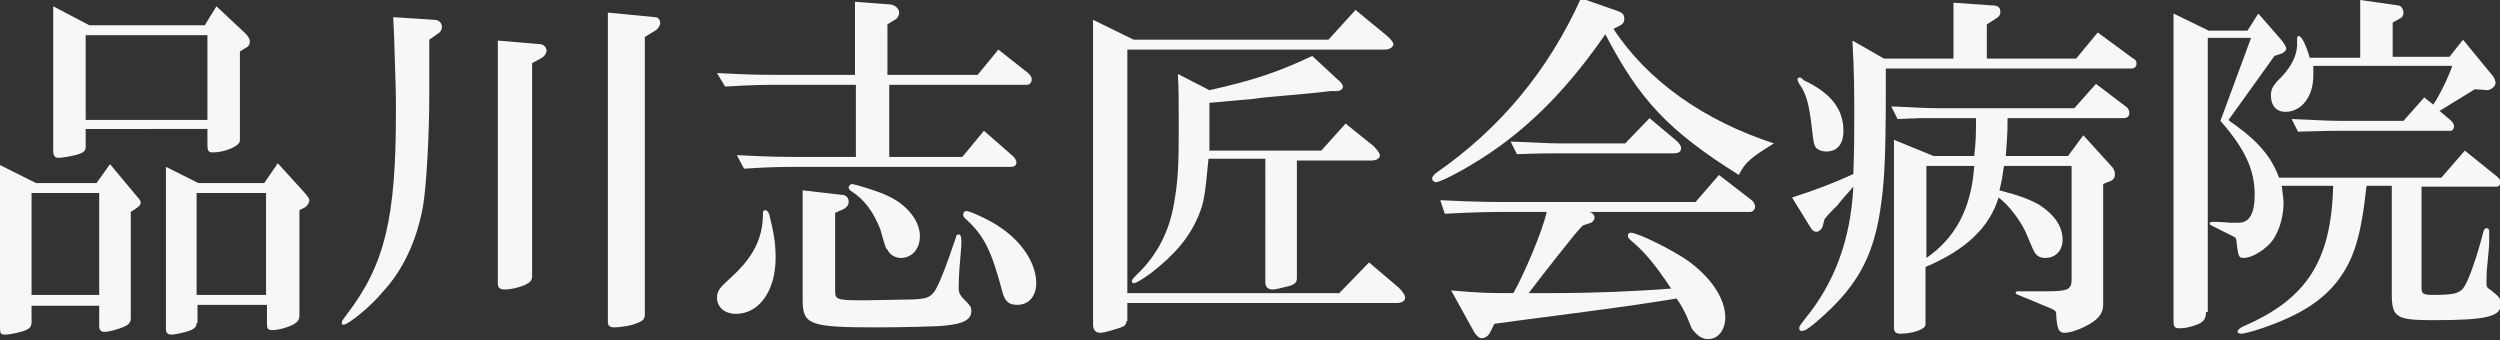
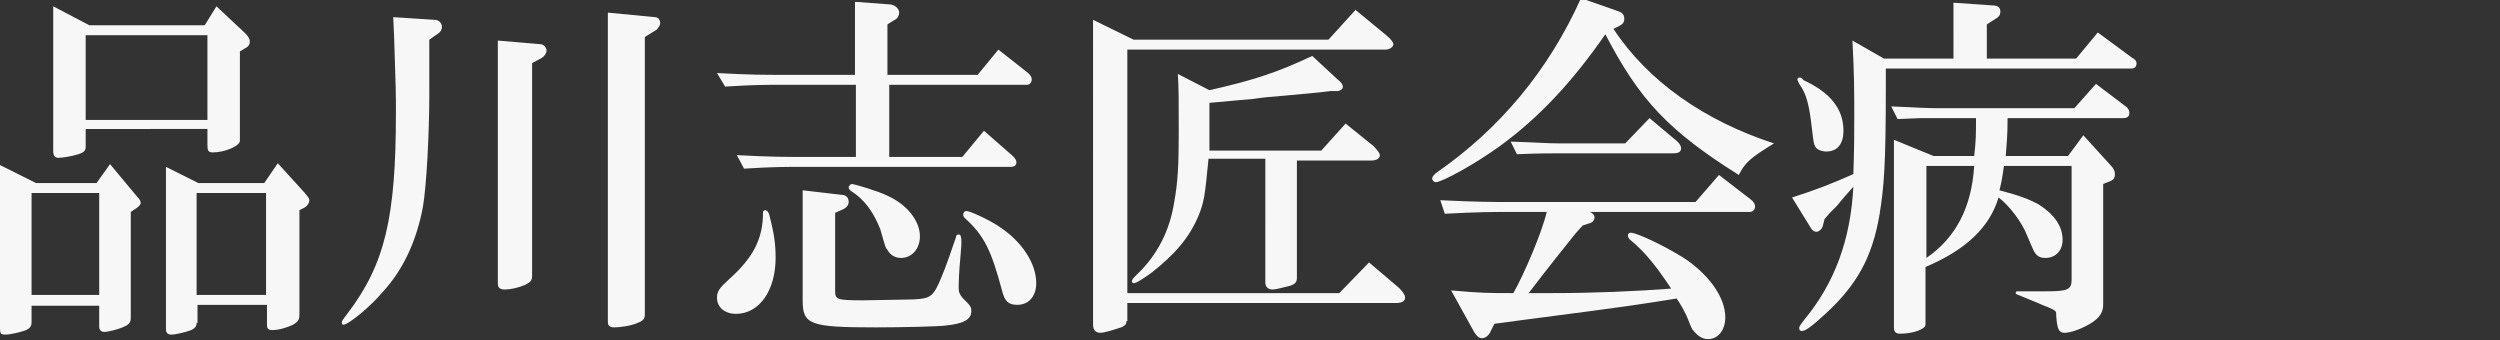
<svg xmlns="http://www.w3.org/2000/svg" version="1.1" id="レイヤー_1" x="0px" y="0px" viewBox="0 0 277.2 37.7" style="enable-background:new 0 0 277.2 37.7;" xml:space="preserve">
  <rect x="0" y="0" width="277.2" height="37.7" fill="#333333" stroke="none" />
  <style type="text/css">
	.st0{fill:#F7F7F7;}
</style>
  <g>
    <path class="st0" d="M3.5,35.7c0,0.5-0.2,0.7-0.6,0.9c-0.5,0.2-1.7,0.5-2.3,0.5C0.1,37.1,0,37,0,36.4V18.3l4,2h6.7l1.5-2.1l3,3.6   c0.3,0.3,0.4,0.5,0.4,0.7c0,0.2-0.2,0.4-0.5,0.6l-0.6,0.4v11.8c0,0.4-0.2,0.7-0.7,0.9c-0.6,0.3-1.8,0.6-2.2,0.6   c-0.4,0-0.6-0.2-0.6-0.6v-2.3H3.5V35.7z M11,32.6V21.4H3.5v11.3H11z M9.5,16.3c0,0.4-0.2,0.6-0.8,0.8c-0.6,0.2-1.8,0.4-2.2,0.4   c-0.4,0-0.6-0.2-0.6-0.8v-16l4,2.1h12.8L24,0.7l3.2,3c0.3,0.3,0.5,0.6,0.5,0.9c0,0.4-0.2,0.6-0.6,0.8l-0.5,0.3v9.9   c0,0.6-1.7,1.3-3,1.3c-0.5,0-0.6-0.2-0.6-0.8v-1.8H9.5V16.3z M23,13.2V3.9H9.5v9.4H23z M21.8,35.8c0,0.4-0.2,0.6-0.6,0.8   c-0.5,0.2-1.7,0.5-2.2,0.5c-0.4,0-0.6-0.2-0.6-0.6v-18l3.6,1.8h7.3l1.5-2.2l3,3.3c0.4,0.5,0.5,0.6,0.5,0.8c0,0.3-0.2,0.6-0.5,0.8   l-0.6,0.3v11.6c0,0.6-0.2,0.8-0.7,1.1c-0.6,0.3-1.6,0.6-2.3,0.6c-0.5,0-0.6-0.2-0.6-0.6v-2.2h-7.7V35.8z M29.5,32.6V21.4h-7.7v11.3   H29.5z" />
    <path class="st0" d="M47.6,6.1l0,4.4c0,4.3-0.3,10-0.7,12.4c-0.7,3.8-2.2,7-4.4,9.4C41,34.1,38.6,36,38.1,36c-0.1,0-0.2,0-0.2-0.2   c0-0.2,0-0.2,0.6-1c4.2-5.5,5.4-10.7,5.4-22.3c0-2.3,0-2.3-0.2-8.4l-0.1-2.2l4.6,0.3C48.7,2.2,49,2.6,49,3c0,0.3-0.2,0.6-0.4,0.7   l-1,0.7V6.1z M59.9,4.9c0.4,0,0.7,0.4,0.7,0.7c0,0.3-0.2,0.6-0.5,0.8L59,7v23.6c0,0.5-0.2,0.7-0.8,1c-0.7,0.3-1.6,0.5-2.2,0.5   c-0.6,0-0.8-0.2-0.8-0.7V4.5L59.9,4.9z M72.6,1.9c0.4,0,0.6,0.3,0.6,0.7c0,0.2-0.2,0.5-0.4,0.7l-1.3,0.8v30.8   c0,0.4-0.2,0.7-0.8,0.9c-0.6,0.3-1.9,0.5-2.6,0.5c-0.5,0-0.7-0.2-0.7-0.6V1.4L72.6,1.9z" />
    <path class="st0" d="M85.3,23.8c0.5,2,0.7,3.1,0.7,4.8c0,3.6-1.8,6.2-4.4,6.2c-1.2,0-2.1-0.7-2.1-1.8c0-0.7,0.3-1.1,1.3-2   c2.7-2.4,3.8-4.5,3.8-7.4c0-0.2,0.1-0.3,0.3-0.3C85.1,23.4,85.2,23.5,85.3,23.8z M87.4,9.4c-2.9,0-3.6,0-7,0.2l-0.9-1.5   c3.9,0.2,4.7,0.2,7.8,0.2h7.5V0.2l4,0.3c0.5,0.1,0.9,0.5,0.9,0.9c0,0.3-0.2,0.7-0.5,0.8l-0.8,0.5v5.6h10l2.3-2.8l3.3,2.6   c0.2,0.2,0.4,0.4,0.4,0.7c0,0.3-0.2,0.6-0.5,0.6H98.6v8h8.1l2.4-2.9l3.2,2.8c0.3,0.3,0.4,0.5,0.4,0.7c0,0.3-0.2,0.5-0.6,0.5H89.6   c-3,0-3.8,0-7.1,0.2l-0.8-1.5c3.8,0.2,5,0.2,7.9,0.2h5.3v-8H87.4z M92.6,32.2c0,1,0.1,1.1,3.1,1.1c1,0,4.9-0.1,5.6-0.1   c1.9-0.1,2.2-0.3,3.1-2.5c0.4-0.9,1.2-3.2,1.6-4.4c0-0.2,0.1-0.3,0.3-0.3c0.2,0,0.3,0.2,0.3,0.8c0,0.2,0,0.5-0.1,1.6   c-0.2,2-0.2,3.2-0.2,3.6c0,0.4,0.1,0.6,0.4,1c0.9,0.9,1,1,1,1.5c0,0.9-0.8,1.4-2.9,1.6c-0.6,0.1-4.8,0.2-7.7,0.2   c-7.3,0-8.1-0.3-8.1-3V21.1l4.3,0.5c0.5,0,0.8,0.3,0.8,0.8c0,0.3-0.2,0.6-0.6,0.8l-0.9,0.4V32.2z M98.4,21.7c2.2,1,3.6,2.8,3.6,4.5   c0,1.4-0.9,2.4-2.1,2.4c-0.6,0-1.2-0.3-1.5-0.9c-0.2-0.2-0.2-0.2-0.8-2.3c-0.8-2-1.8-3.3-3.2-4.2c-0.2-0.1-0.3-0.3-0.3-0.4   c0-0.2,0.2-0.4,0.4-0.4C95,20.5,97.4,21.2,98.4,21.7z M110.9,25.2c2.4,1.6,4,4,4,6.2c0,1.4-0.8,2.4-2.1,2.4c-1,0-1.4-0.4-1.7-1.6   c-1.2-4.5-2-6.1-4.1-8c-0.2-0.2-0.2-0.3-0.2-0.4c0-0.2,0.1-0.4,0.4-0.4C107.5,23.4,109.6,24.3,110.9,25.2z" />
    <path class="st0" d="M124.9,35.6c0,0.4-0.2,0.6-0.9,0.8c-0.6,0.2-1.6,0.5-2,0.5c-0.5,0-0.8-0.3-0.8-0.9V2.2l4.5,2.2h21.6l3-3.3   l3.4,2.8c0.5,0.4,0.8,0.8,0.8,1c0,0.3-0.4,0.6-0.9,0.6h-28.6v27h23.5l3.3-3.4l3.3,2.8c0.4,0.4,0.7,0.8,0.7,1.1c0,0.4-0.4,0.6-1,0.6   h-29.8V35.6z M134,17.6c-0.4,4.2-0.5,4.8-1.1,6.3c-1,2.4-2.6,4.3-5.3,6.4c-1,0.7-1.6,1.1-1.9,1.1c-0.1,0-0.2-0.1-0.2-0.2   c0-0.2,0.2-0.4,0.6-0.8c2.2-2.1,3.6-4.8,4.1-8c0.4-2.2,0.5-4.1,0.5-7.8c0-4,0-4.7-0.1-6.4l3.5,1.8c4.9-1.1,7.6-2,11.4-3.8l2.8,2.6   c0.4,0.3,0.6,0.6,0.6,0.8c0,0.3-0.3,0.5-0.7,0.5h-0.7c-0.9,0.1-1.6,0.2-1.8,0.2l-3.2,0.3c-1.3,0.1-2.5,0.2-3.8,0.4   c-1.5,0.1-2.1,0.2-4.6,0.4v5.3h12.4l2.7-3l3.1,2.5c0.4,0.4,0.7,0.8,0.7,1c0,0.4-0.4,0.6-1,0.6h-8.2v13c0,0.5-0.2,0.7-0.8,0.9   c-0.9,0.2-1.5,0.4-1.9,0.4c-0.5,0-0.8-0.3-0.8-0.8V17.6H134z" />
    <path class="st0" d="M178.9,3.2c3.8,5.8,10.1,10.2,17.8,12.7c-2.6,1.6-3.2,2.1-3.9,3.5c-7.8-4.9-11-8.3-14.8-15.6   c-3.6,5.2-7.3,9.2-11.7,12.4c-2.6,1.9-6.4,4-7.1,4c-0.2,0-0.4-0.2-0.4-0.4c0-0.2,0.1-0.3,0.4-0.6c7.1-4.9,12.5-11.4,16.1-19.4   l4,1.4c0.6,0.2,0.8,0.4,0.8,0.9c0,0.4-0.2,0.6-0.6,0.8L178.9,3.2z M159.7,22.2c4.2,0.2,5.9,0.2,7.9,0.2H188l2.6-3l3.5,2.7   c0.3,0.2,0.5,0.5,0.5,0.8c0,0.3-0.2,0.6-0.6,0.6h-17.7c0.4,0.2,0.5,0.4,0.5,0.6c0,0.3-0.2,0.6-0.7,0.7l-0.6,0.2   c-0.4,0.4-0.7,0.8-0.9,1c-3.6,4.5-4.1,5.2-5.1,6.5c1.1,0,2,0,2.5,0c4.8,0,9.3-0.2,13.3-0.5c-1.8-2.7-2.9-4-4.3-5.2   c-0.4-0.3-0.5-0.5-0.5-0.7c0-0.2,0.2-0.3,0.3-0.3c0.8,0,4.4,1.8,6.2,3c2.7,1.9,4.3,4.3,4.3,6.4c0,1.4-0.8,2.4-1.9,2.4   c-0.6,0-1.1-0.3-1.6-0.9c-0.2-0.2-0.2-0.2-0.8-1.7c-0.3-0.6-0.6-1.2-1.1-1.9c-4.4,0.7-4.9,0.8-17.2,2.4l-3,0.4l-0.4,0.8   c-0.2,0.5-0.6,0.8-1,0.8c-0.3,0-0.5-0.2-0.8-0.6l-2.6-4.7c3.3,0.3,4.2,0.3,6.9,0.3c1.2-2.1,3.2-6.8,3.7-9h-4.1   c-1.8,0-3.5,0-7.2,0.2L159.7,22.2z M167.5,15.7c3,0.1,4.1,0.2,5.4,0.2h7.3l2.7-2.8l3.1,2.6c0.2,0.2,0.4,0.5,0.4,0.7   c0,0.4-0.2,0.6-0.9,0.6h-12.6c-1.2,0-2.2,0-4.7,0.1L167.5,15.7z" />
    <path class="st0" d="M209.1,9.6c0,8.8-0.2,11.1-0.7,14.2c-0.8,4.7-2.5,7.8-6,11c-1.4,1.3-2.2,1.9-2.6,1.9c-0.2,0-0.3-0.1-0.3-0.3   c0-0.2,0-0.2,0.6-1c3.3-4,5.1-8.8,5.4-14.7c-0.5,0.6-1.1,1.2-1.8,2.1c-0.2,0.2-0.4,0.4-0.6,0.6c-0.1,0.1-0.4,0.4-0.8,0.9l-0.2,0.8   c-0.1,0.3-0.4,0.6-0.7,0.6c-0.2,0-0.4-0.1-0.6-0.4l-2.1-3.4c2.5-0.8,4.6-1.6,6.8-2.6c0.1-2.9,0.1-4.4,0.1-6.2c0-3,0-4.8-0.2-8.6   l3.5,2h7.7V0.3l4.3,0.3c0.6,0,0.9,0.2,0.9,0.7c0,0.3-0.1,0.5-0.4,0.7l-1.1,0.7v3.8h9.9l2.4-2.9l3.8,2.8c0.4,0.2,0.5,0.4,0.5,0.6   c0,0.4-0.2,0.6-0.6,0.6h-27.2V9.6z M200,8.9c3,1.4,4.4,3.2,4.4,5.6c0,1.5-0.7,2.3-1.9,2.3c-0.5,0-1-0.2-1.2-0.5   c-0.2-0.4-0.2-0.4-0.4-2.1c-0.3-2.6-0.6-3.8-1.4-4.9c-0.1-0.2-0.2-0.4-0.2-0.5s0.1-0.2,0.2-0.2s0.2,0,0.3,0.1L200,8.9z M218.9,17.3   c0.2-1.7,0.2-2.5,0.2-4.2h-4c-0.3,0-1.2,0-2.2,0l-2.5,0.1l-0.7-1.4c2.7,0.1,3.6,0.2,5.4,0.2H230l2.4-2.7l3.3,2.5   c0.3,0.2,0.4,0.5,0.4,0.7c0,0.4-0.2,0.6-0.7,0.6h-12.8c0,2.1-0.1,2.6-0.2,4.2h6.9l1.7-2.3l3,3.3c0.4,0.4,0.5,0.7,0.5,1   c0,0.5-0.2,0.7-0.8,0.9l-0.5,0.2v13.4c0,1-0.6,1.7-2,2.4c-0.8,0.4-1.7,0.7-2.3,0.7c-0.6,0-0.8-0.4-0.9-1.8c0-0.6,0-0.6-0.6-0.9   c-0.4-0.2-0.8-0.3-1.2-0.5l-1.2-0.5c-1.5-0.6-1.5-0.6-1.5-0.7c0-0.2,0.1-0.2,0.3-0.2h0.4l0.9,0c1.5,0,1.5,0,1.8,0   c2.4,0,2.8-0.2,2.8-1.3V18.4h-7.5c-0.2,1.3-0.2,1.5-0.5,2.7c2.3,0.6,3.3,1,4.4,1.6c1.7,1.1,2.6,2.4,2.6,3.9c0,1.2-0.8,2-1.9,2   c-0.6,0-1-0.2-1.3-0.8c-0.1-0.2-0.1-0.2-0.7-1.6c-0.6-1.6-2.1-3.5-3.2-4.3c-1,3.3-3.6,5.8-8.1,7.7V36c0,0.5-1.4,1-2.8,1   c-0.5,0-0.7-0.2-0.7-0.7V15.5l4.4,1.8H218.9z M213.6,28.6c3.2-2.2,5-5.5,5.3-10.2h-5.3V28.6z" />
-     <path class="st0" d="M244.6,34.6c0,0.8-0.3,1.2-1.3,1.5c-0.6,0.2-1.1,0.3-1.6,0.3c-0.6,0-0.7-0.2-0.7-0.8V1.5l3.9,1.9h4.3l1.2-1.9   l2.7,3.1c0.2,0.3,0.4,0.6,0.4,0.8c0,0.2-0.3,0.5-0.7,0.6l-0.6,0.2l-5.1,7.1c0.2,0.2,0.5,0.4,0.8,0.6c2.6,1.9,4,3.6,4.8,5.8h18   l2.6-3l3.6,2.9c0.2,0.2,0.4,0.4,0.4,0.6c0,0.2-0.2,0.5-0.5,0.5h-8.3v11.2c0,0.7,0.2,0.8,1.4,0.8c2.4,0,3-0.2,3.5-1.2   c0.4-0.7,1.3-3.2,1.9-5.6c0.1-0.4,0.2-0.6,0.4-0.6c0.2,0,0.3,0.1,0.3,0.4v0.4c0,0.1,0,0.4,0,0.8c0,0.4-0.1,1.4-0.2,2.4   c-0.1,0.8-0.1,1.7-0.1,2c0,0.4,0,0.6,0.4,0.8c1,0.8,1.2,1,1.2,1.6c0,1.4-1.5,1.8-7.5,1.8c-4.1,0-4.6-0.3-4.6-2.9v-12h-2.8   c-0.6,5.6-1.4,8.1-3.1,10.4c-1.8,2.4-4.4,4-8.5,5.4c-1.2,0.4-2,0.6-2.3,0.6c-0.2,0-0.4-0.1-0.4-0.2c0-0.2,0.2-0.4,0.6-0.6   c7-3,9.8-7.2,10-15.6H253c0.1,0.8,0.2,1.5,0.2,1.9c0,1.7-0.6,3.6-1.6,4.6c-0.8,0.8-2,1.5-2.8,1.5c-0.6,0-0.6-0.2-0.8-1.6   c0-0.5-0.1-0.6-0.2-0.7c-0.4-0.2-1-0.5-2.4-1.2c-0.2-0.1-0.4-0.2-0.4-0.3c0-0.1,0.1-0.2,0.3-0.2c0.3,0,1,0,2,0.1c0.3,0,0.6,0,0.9,0   c1.2,0,1.8-1,1.8-3.1c0-2.7-1-5-3.8-8.2l3.4-9.2h-4.8V34.6z M256.5,7.4c0,0.4,0,0.6,0,1c0,2.3-1.3,4-3.1,4c-1,0-1.6-0.7-1.6-1.8   c0-0.7,0.2-1,0.7-1.6c1.5-1.4,2.3-2.9,2.2-4.4c0-0.5,0-0.6,0.2-0.6c0.3,0,0.8,1,1.2,2.4h5.6V0l4.2,0.6c0.3,0,0.6,0.4,0.6,0.8   c0,0.2-0.1,0.5-0.3,0.6l-0.9,0.5v3.8h6.3l1.5-1.9l3.2,3.9c0.3,0.3,0.4,0.7,0.4,0.9c0,0.4-0.5,0.8-1,0.8H276l-1.6-0.1   c-1.8,1.1-2.6,1.6-3.9,2.4l1.3,1.1c0.2,0.2,0.3,0.4,0.3,0.6c0,0.3-0.2,0.5-0.3,0.5h-12.4c-0.8,0-0.9,0-4.6,0.1l-0.7-1.4   c2.8,0.1,3.8,0.2,5.4,0.2h7l2.3-2.6l1,0.8c0.7-1,1.8-3.3,2.1-4.3H256.5z" />
  </g>
</svg>